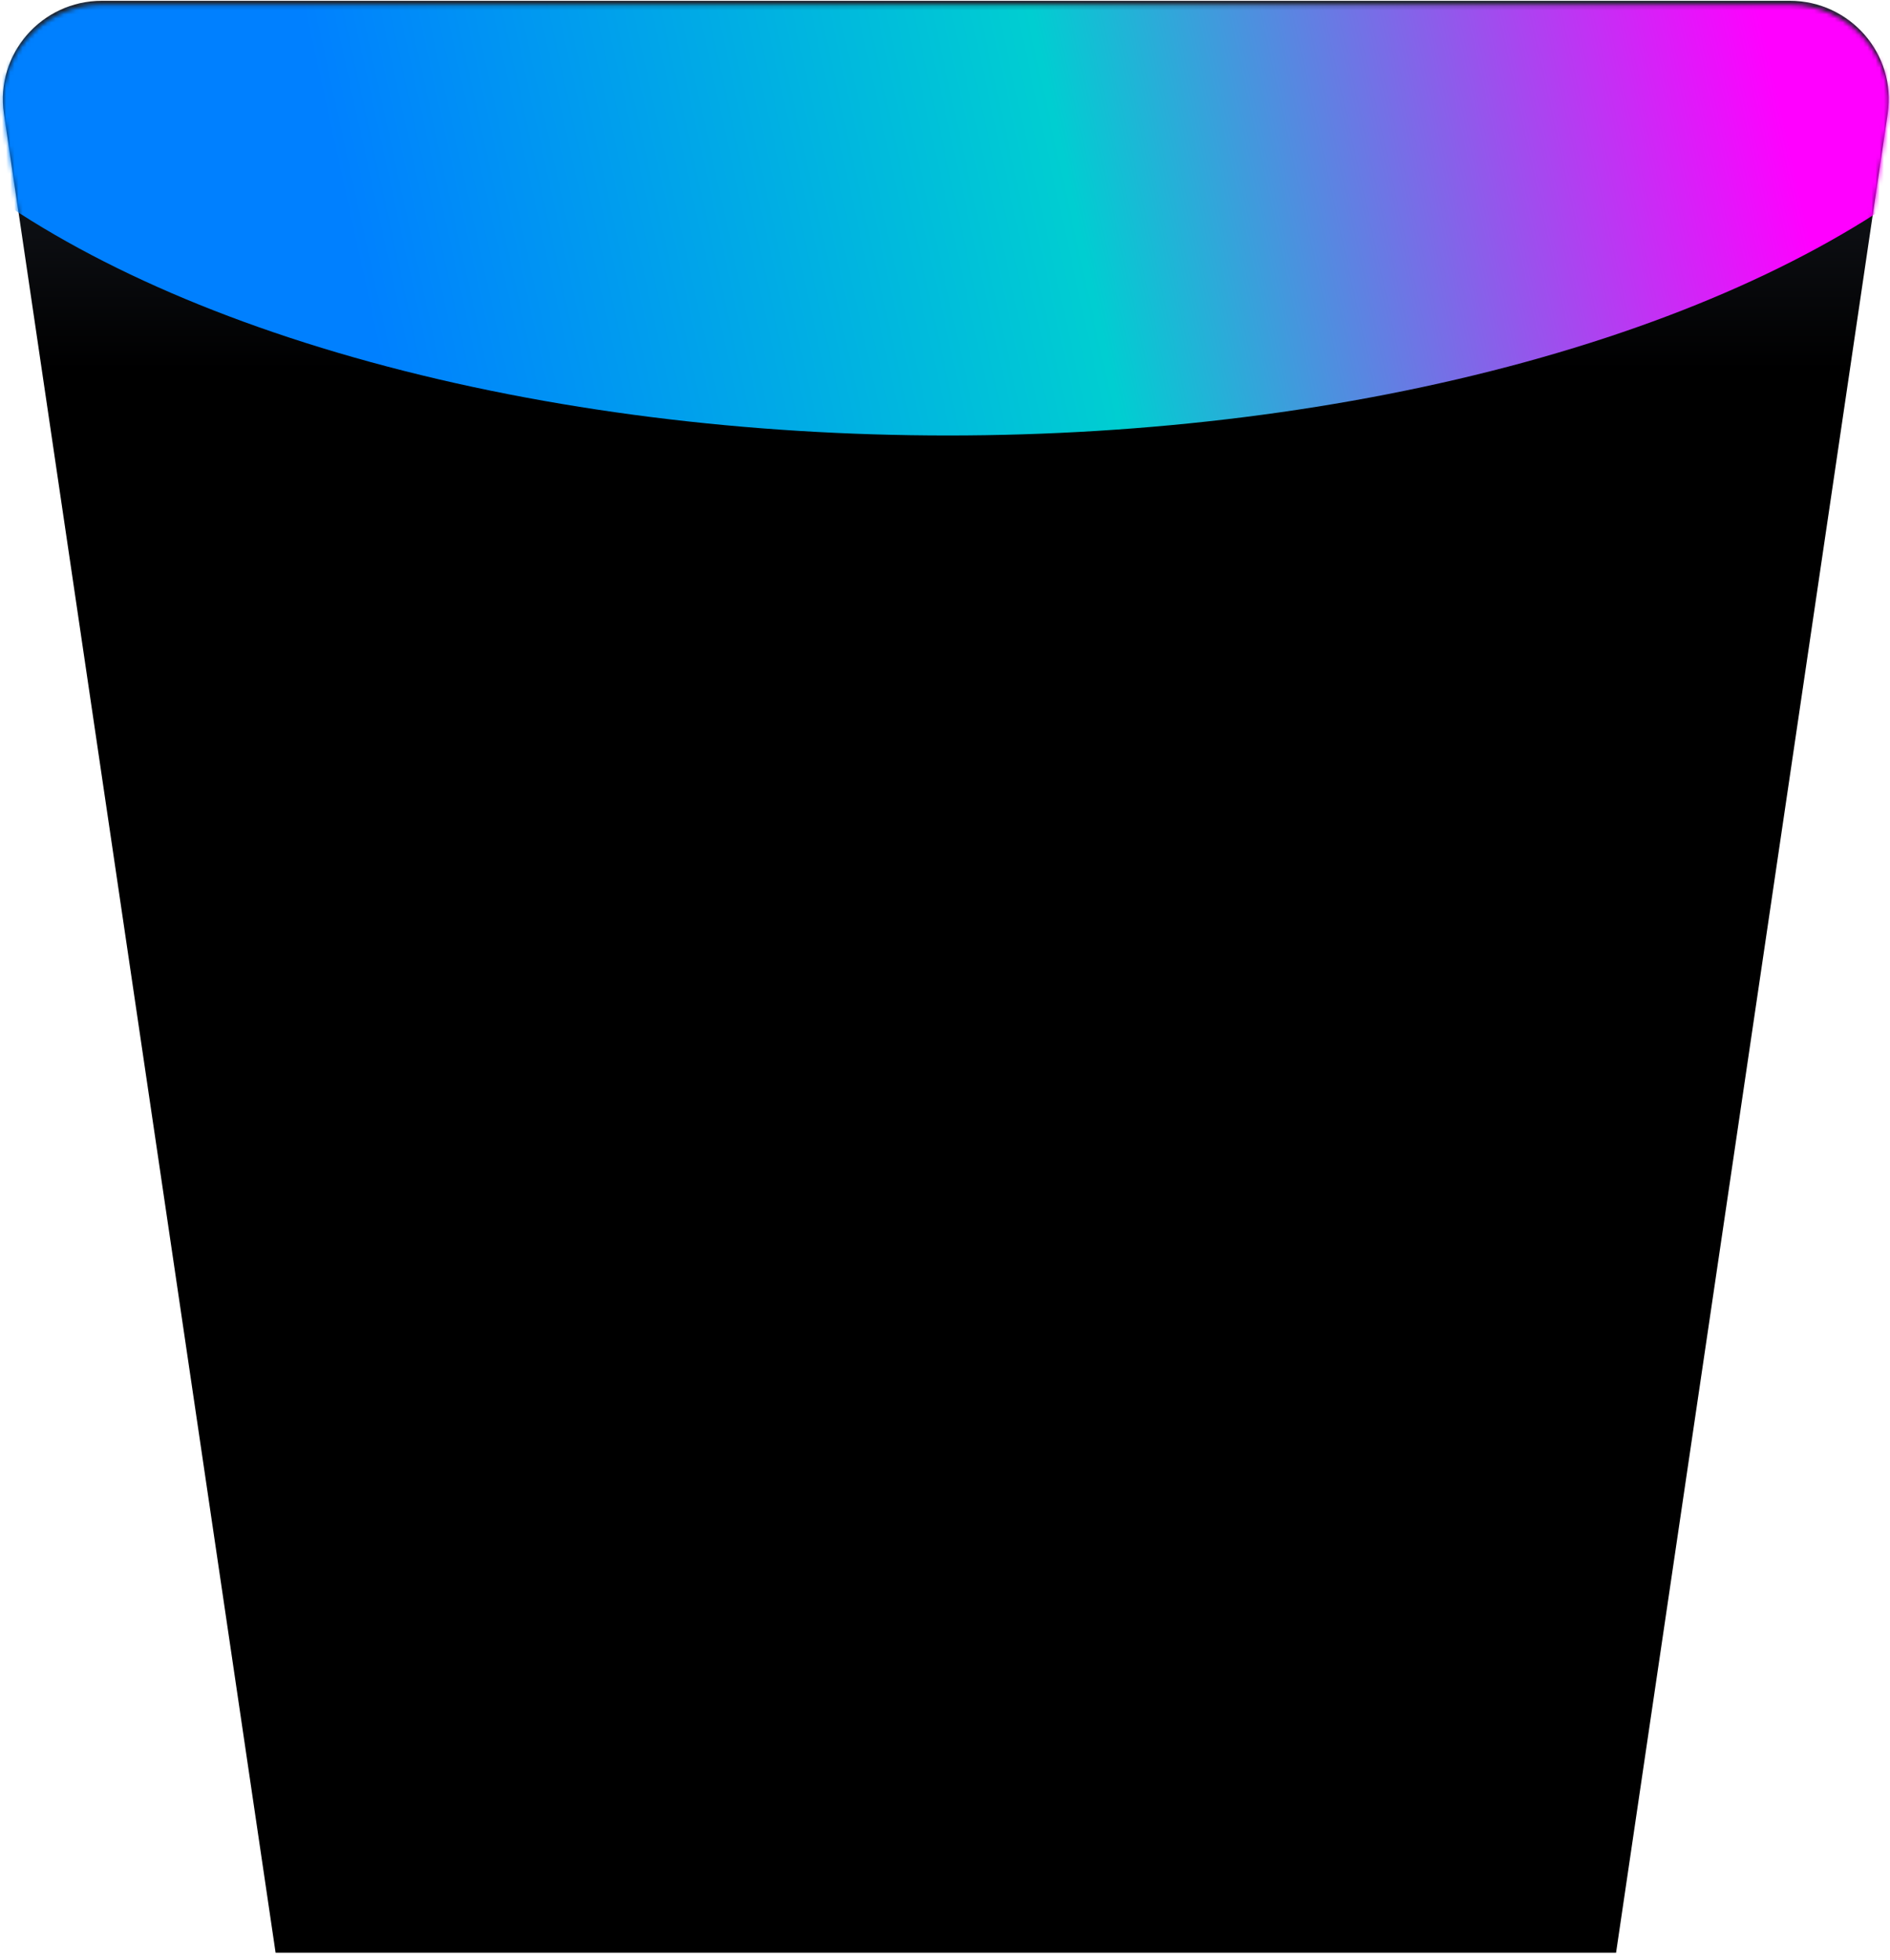
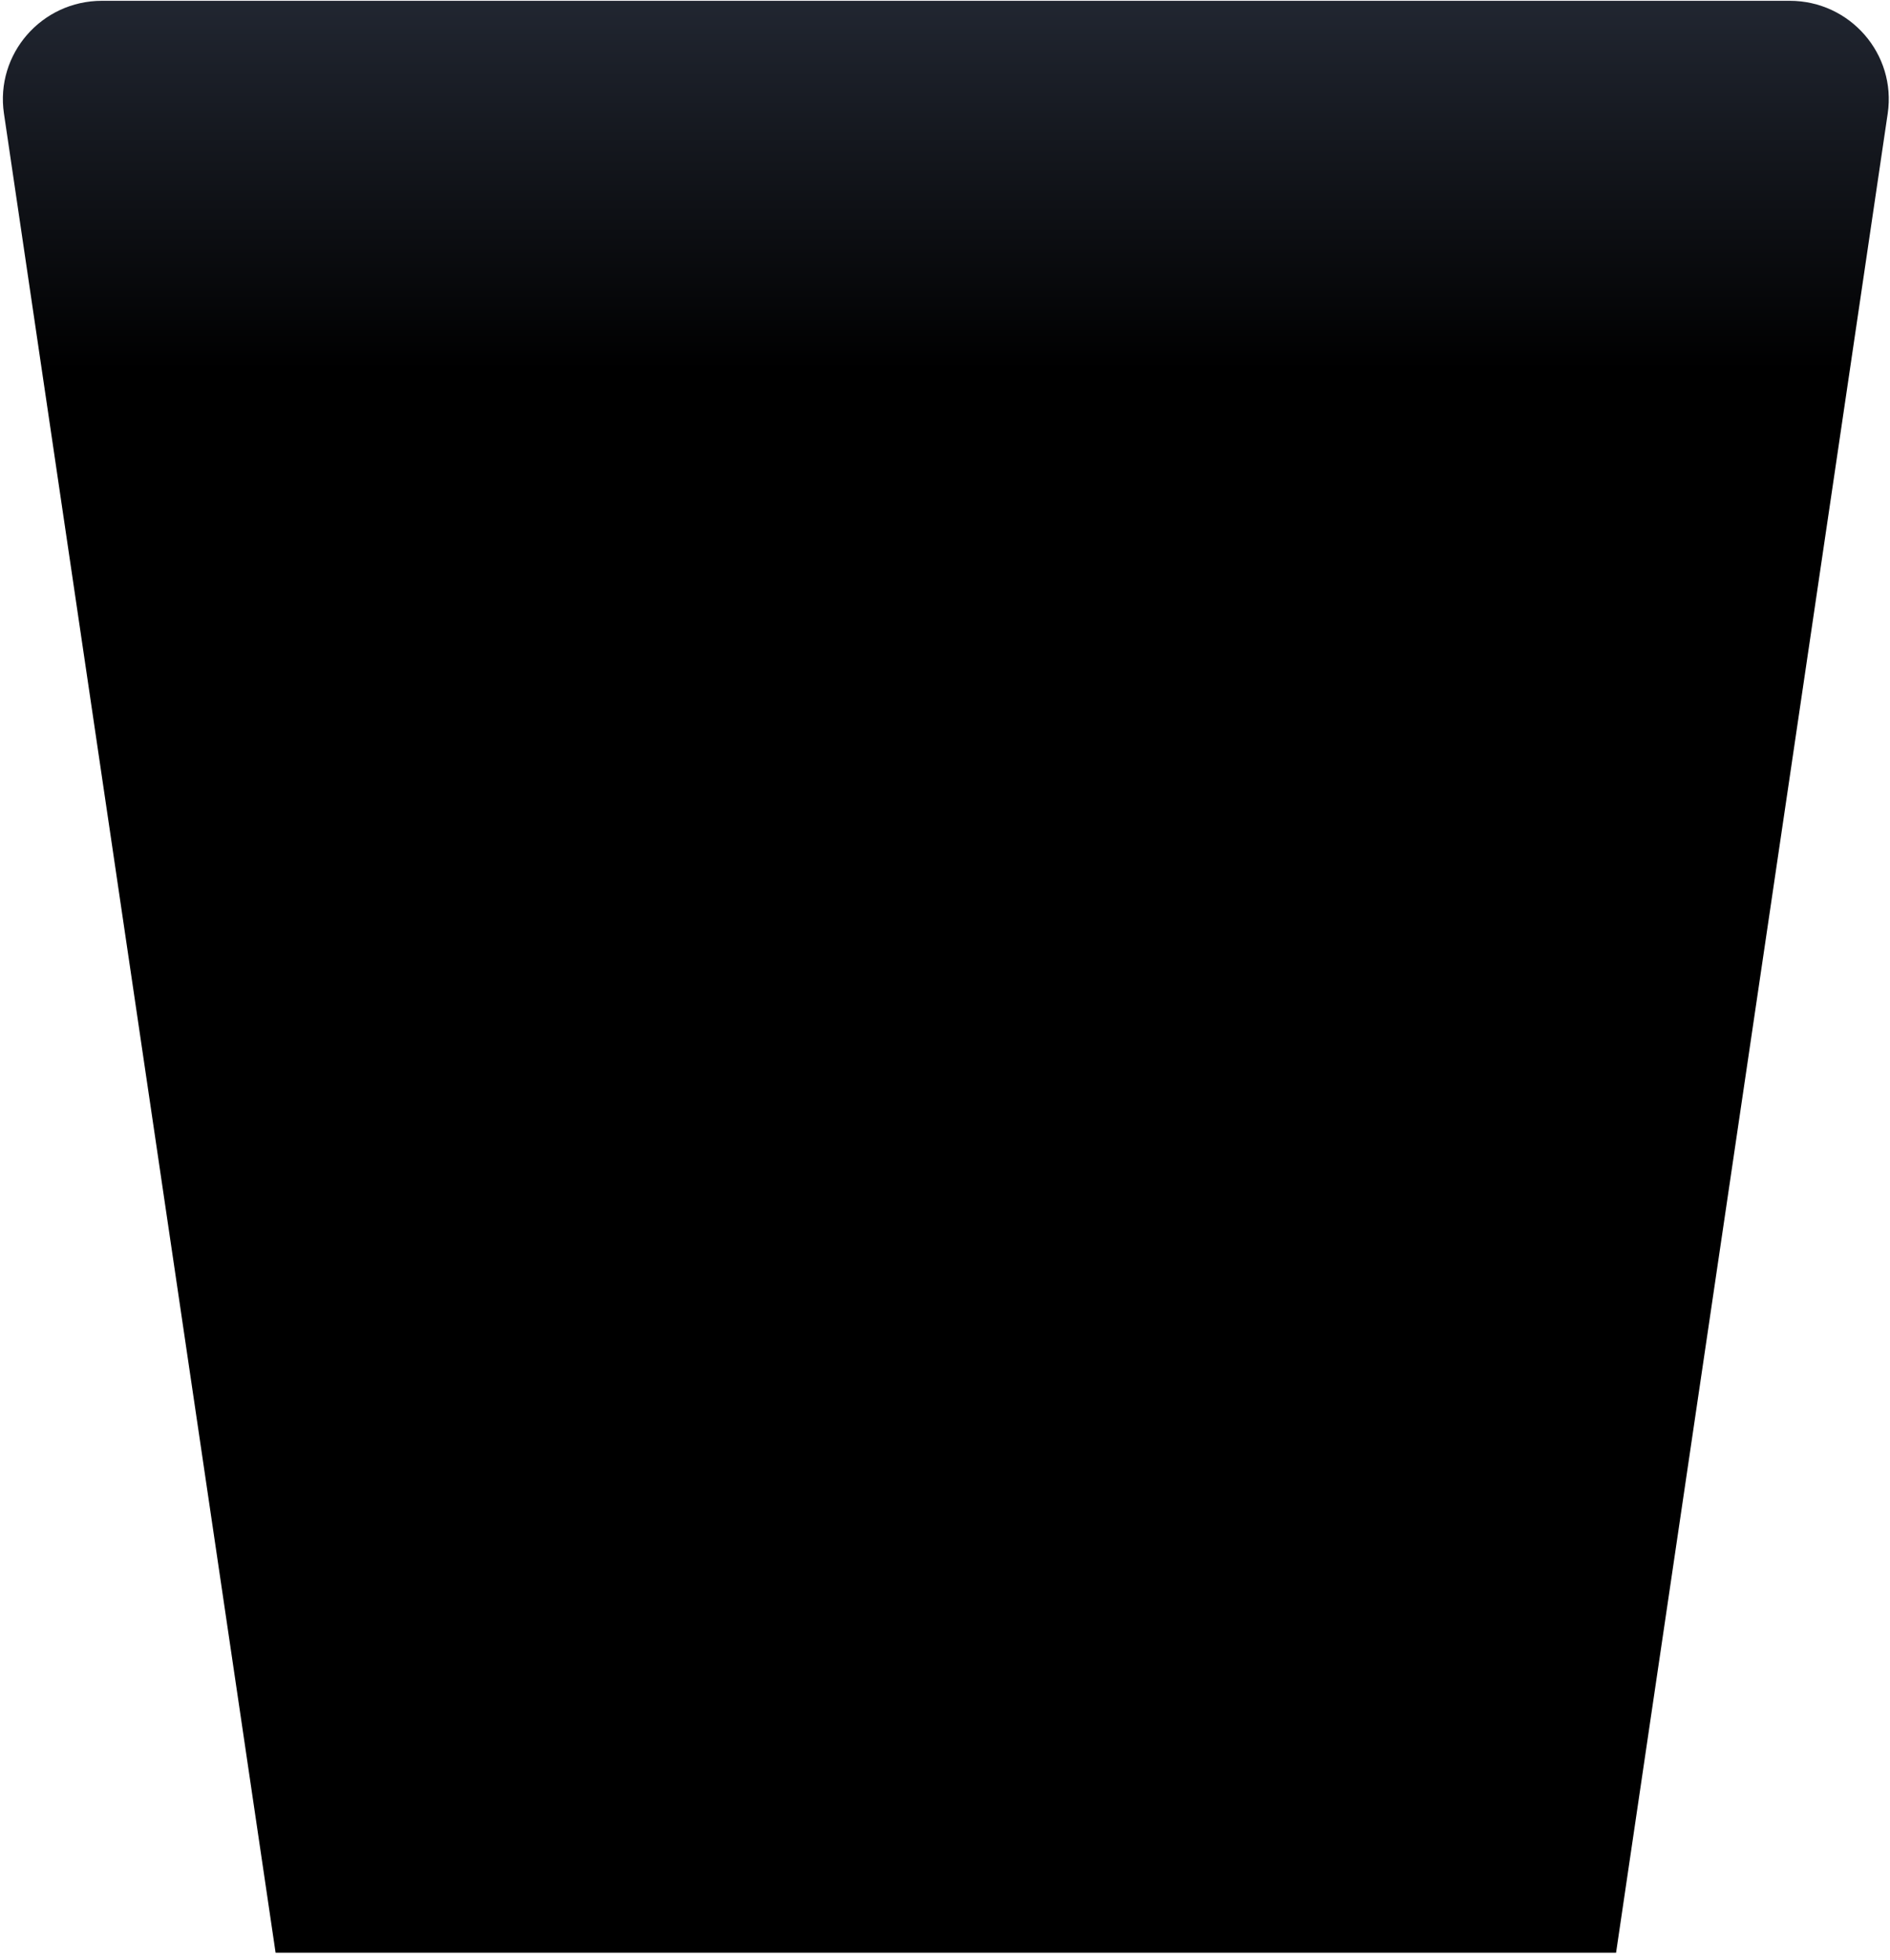
<svg xmlns="http://www.w3.org/2000/svg" width="461" height="478" viewBox="0 0 461 478" fill="none">
  <g filter="url(#filter0_d_1260_455)">
    <path d="M0.964 28.687C-1.18 14.198 10.124 1.195 24.865 1.195H436.54C451.281 1.195 462.586 14.198 460.441 28.687L394.182 477.195H67.223L0.964 28.687Z" fill="url(#paint0_linear_1260_455)" />
  </g>
  <mask id="mask0_1260_455" style="mask-type:alpha" maskUnits="userSpaceOnUse" x="0" y="1" width="461" height="477">
-     <path d="M0.964 28.687C-1.18 14.198 10.124 1.195 24.865 1.195H436.54C451.281 1.195 462.586 14.198 460.441 28.687L393.186 477.195H68.219L0.964 28.687Z" fill="url(#paint1_linear_1260_455)" />
+     <path d="M0.964 28.687C-1.18 14.198 10.124 1.195 24.865 1.195H436.54C451.281 1.195 462.586 14.198 460.441 28.687L393.186 477.195H68.219Z" fill="url(#paint1_linear_1260_455)" />
  </mask>
  <g mask="url(#mask0_1260_455)">
    <g filter="url(#filter1_fn_1260_455)">
-       <ellipse cx="231.203" cy="-27.305" rx="281.5" ry="133.5" fill="url(#paint2_linear_1260_455)" />
-     </g>
+       </g>
  </g>
  <defs>
    <filter id="filter0_d_1260_455" x="0.703" y="0.195" width="460" height="477" filterUnits="userSpaceOnUse" color-interpolation-filters="sRGB">
      <feFlood flood-opacity="0" result="BackgroundImageFix" />
      <feColorMatrix in="SourceAlpha" type="matrix" values="0 0 0 0 0 0 0 0 0 0 0 0 0 0 0 0 0 0 127 0" result="hardAlpha" />
      <feOffset dy="-1" />
      <feComposite in2="hardAlpha" operator="out" />
      <feColorMatrix type="matrix" values="0 0 0 0 0.306 0 0 0 0 0.341 0 0 0 0 0.416 0 0 0 1 0" />
      <feBlend mode="normal" in2="BackgroundImageFix" result="effect1_dropShadow_1260_455" />
      <feBlend mode="normal" in="SourceGraphic" in2="effect1_dropShadow_1260_455" result="shape" />
    </filter>
    <filter id="filter1_fn_1260_455" x="-200.297" y="-310.805" width="863" height="567" filterUnits="userSpaceOnUse" color-interpolation-filters="sRGB">
      <feFlood flood-opacity="0" result="BackgroundImageFix" />
      <feBlend mode="normal" in="SourceGraphic" in2="BackgroundImageFix" result="shape" />
      <feGaussianBlur stdDeviation="75" result="effect1_foregroundBlur_1260_455" />
      <feTurbulence type="fractalNoise" baseFrequency="1 1" stitchTiles="stitch" numOctaves="3" result="noise" seed="5181" />
      <feColorMatrix in="noise" type="luminanceToAlpha" result="alphaNoise" />
      <feComponentTransfer in="alphaNoise" result="coloredNoise1">
        <feFuncA type="discrete" />
      </feComponentTransfer>
      <feComposite operator="in" in2="effect1_foregroundBlur_1260_455" in="coloredNoise1" result="noise1Clipped" />
      <feFlood flood-color="rgba(0, 0, 0, 0.16)" result="color1Flood" />
      <feComposite operator="in" in2="noise1Clipped" in="color1Flood" result="color1" />
      <feMerge result="effect2_noise_1260_455">
        <feMergeNode in="effect1_foregroundBlur_1260_455" />
        <feMergeNode in="color1" />
      </feMerge>
    </filter>
    <linearGradient id="paint0_linear_1260_455" x1="213.844" y1="1.195" x2="213.844" y2="91.195" gradientUnits="userSpaceOnUse">
      <stop stop-color="#212631" />
      <stop offset="1" />
    </linearGradient>
    <linearGradient id="paint1_linear_1260_455" x1="213.845" y1="1.195" x2="213.845" y2="144.19" gradientUnits="userSpaceOnUse">
      <stop stop-color="#212631" />
      <stop offset="1" />
    </linearGradient>
    <linearGradient id="paint2_linear_1260_455" x1="79.387" y1="29.551" x2="418.947" y2="-44.968" gradientUnits="userSpaceOnUse">
      <stop stop-color="#0080FF" />
      <stop offset="0.5" stop-color="#00CED1" />
      <stop offset="1" stop-color="#FF00FF" />
    </linearGradient>
  </defs>
</svg>